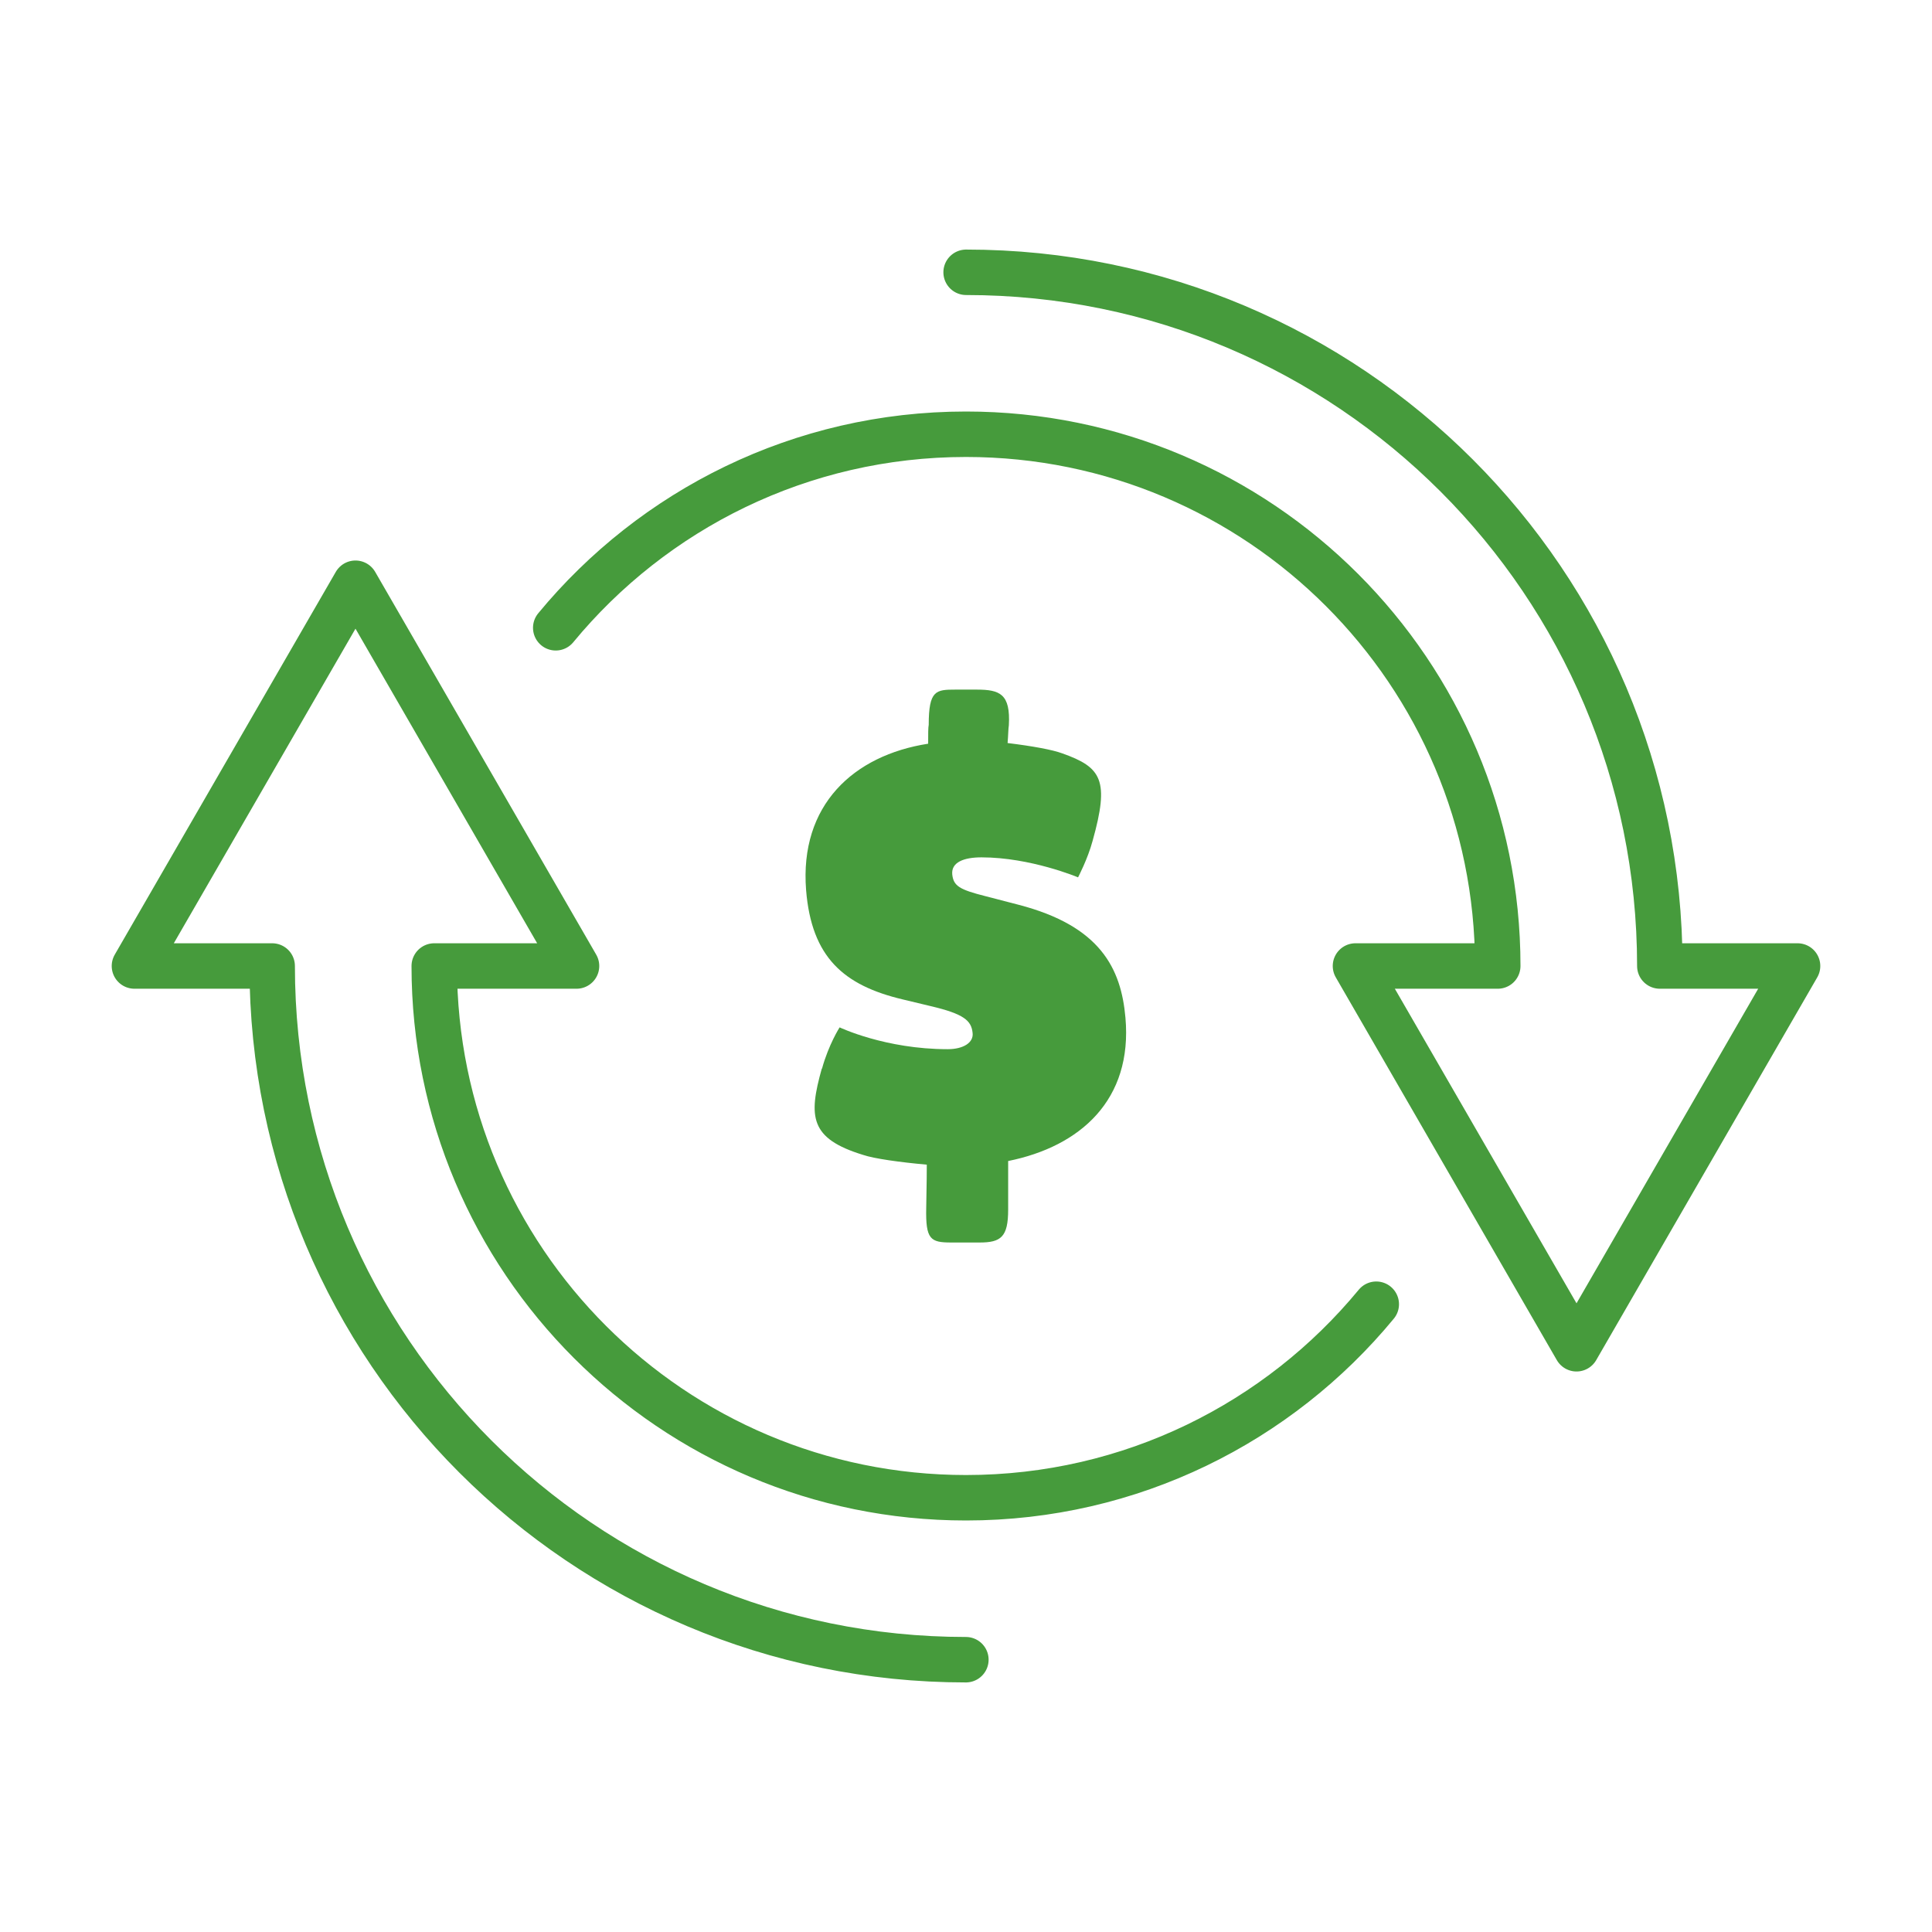
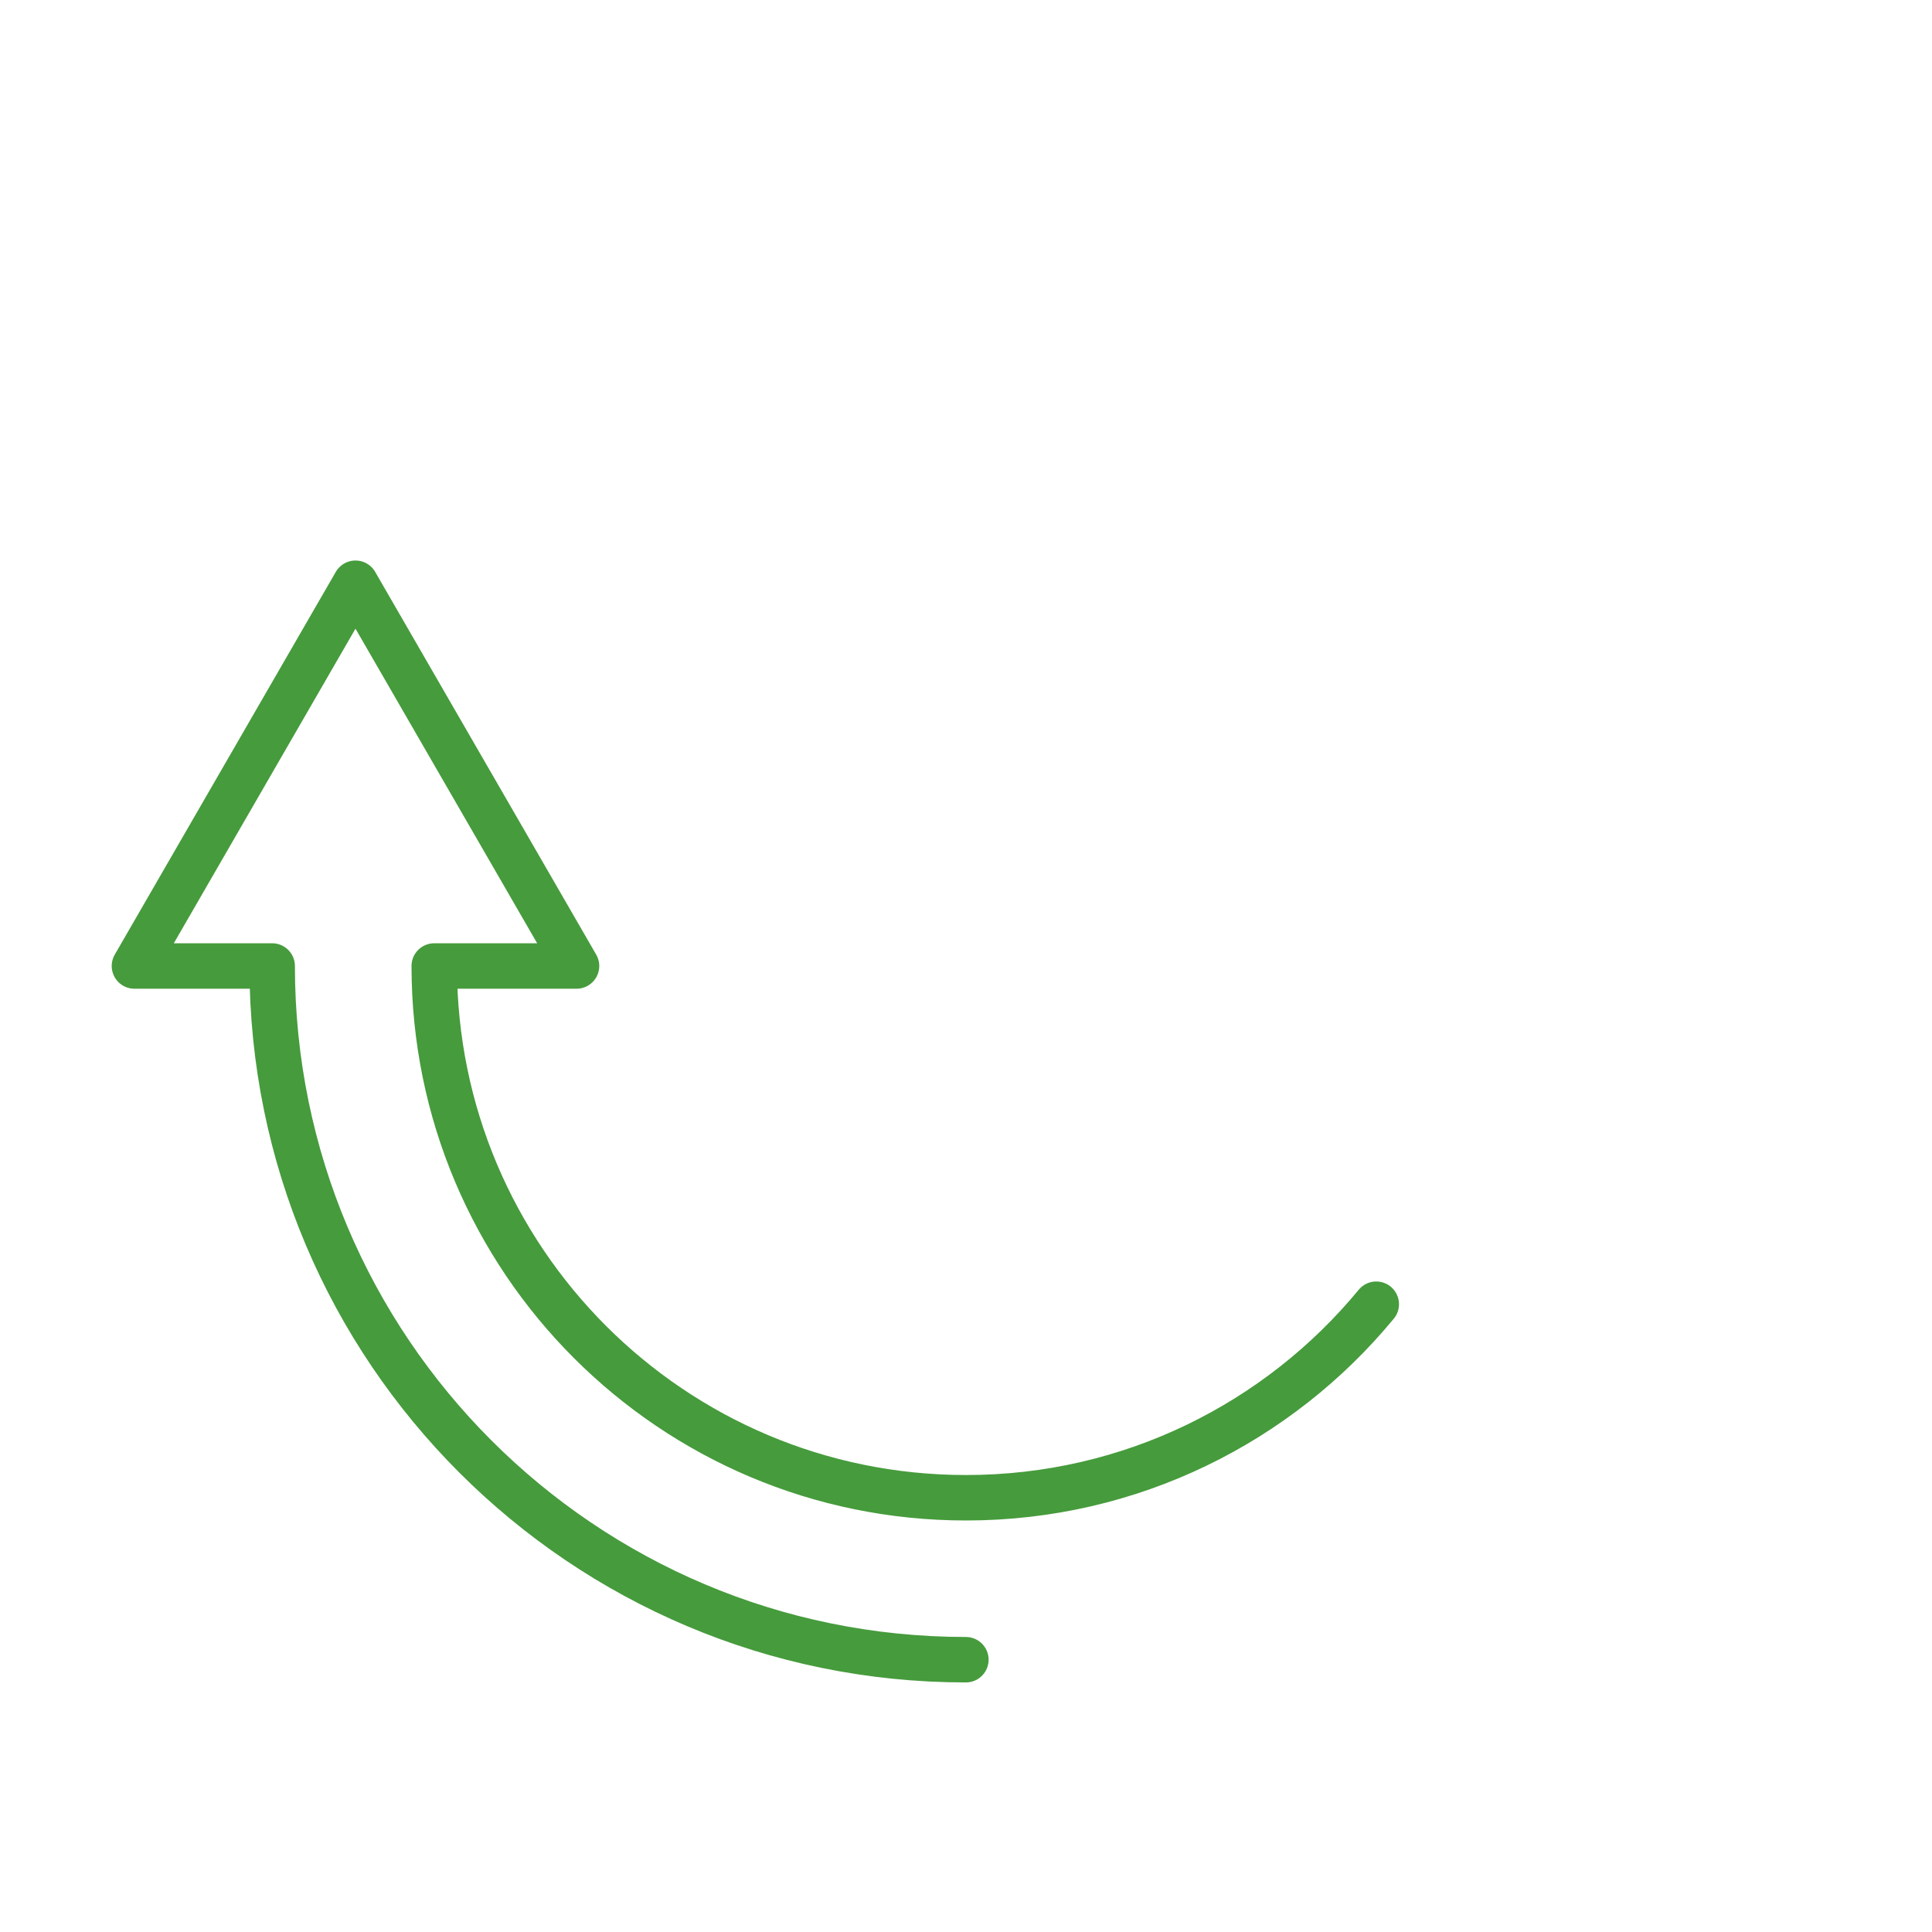
<svg xmlns="http://www.w3.org/2000/svg" id="Layer_1" data-name="Layer 1" viewBox="0 0 170 170">
  <defs>
    <style>
      .cls-1 {
        fill: #469b3c;
      }

      .cls-2 {
        fill: none;
        stroke: #469b3c;
        stroke-linecap: round;
        stroke-linejoin: round;
        stroke-width: 4px;
      }
    </style>
  </defs>
  <g>
    <path class="cls-2" d="m121.1,114.76c-8.58,10.4-21.57,17.03-36.1,17.03-25.84,0-46.79-20.95-46.79-46.79h12.52l-19.45-33.68-19.45,33.68h12.12c0,33.71,27.33,61.04,61.04,61.04" />
-     <path class="cls-2" d="m48.9,55.24c8.58-10.4,21.57-17.03,36.1-17.03,25.84,0,46.79,20.95,46.79,46.79h-12.52l19.45,33.68,19.45-33.68h-12.12c0-33.71-27.33-61.04-61.04-61.04" />
  </g>
-   <path class="cls-1" d="m72.33,94.03c.59-2.14,1.55-3.63,1.55-3.63,0,0,4.01,1.92,9.51,1.92,1.39,0,2.3-.59,2.19-1.44-.11-1.07-.75-1.66-3.69-2.35l-2.46-.59c-5.18-1.23-8.02-3.69-8.5-9.62-.59-7.48,4.17-11.86,10.74-12.88,0-.86,0-1.44.05-1.66,0-3.05.64-3.1,2.35-3.1h1.87c2.03,0,2.99.37,2.83,3.15-.05.27-.05.86-.11,1.55,2.19.27,3.95.59,4.81.91,3.47,1.23,4.17,2.35,2.67,7.7-.43,1.6-1.28,3.21-1.28,3.21,0,0-4.17-1.76-8.5-1.76-1.55,0-2.67.43-2.57,1.5.11,1.02.64,1.34,2.94,1.92l2.89.75c7.21,1.87,9.03,5.61,9.41,9.94.64,7.22-3.96,11.33-10.32,12.61v4.28c0,2.41-.64,2.89-2.51,2.89h-2.51c-1.82,0-2.25-.27-2.19-3.05,0-.69.05-2.08.05-3.8-2.35-.21-4.65-.53-5.61-.86-4.7-1.44-4.81-3.37-3.63-7.59Z" />
</svg>